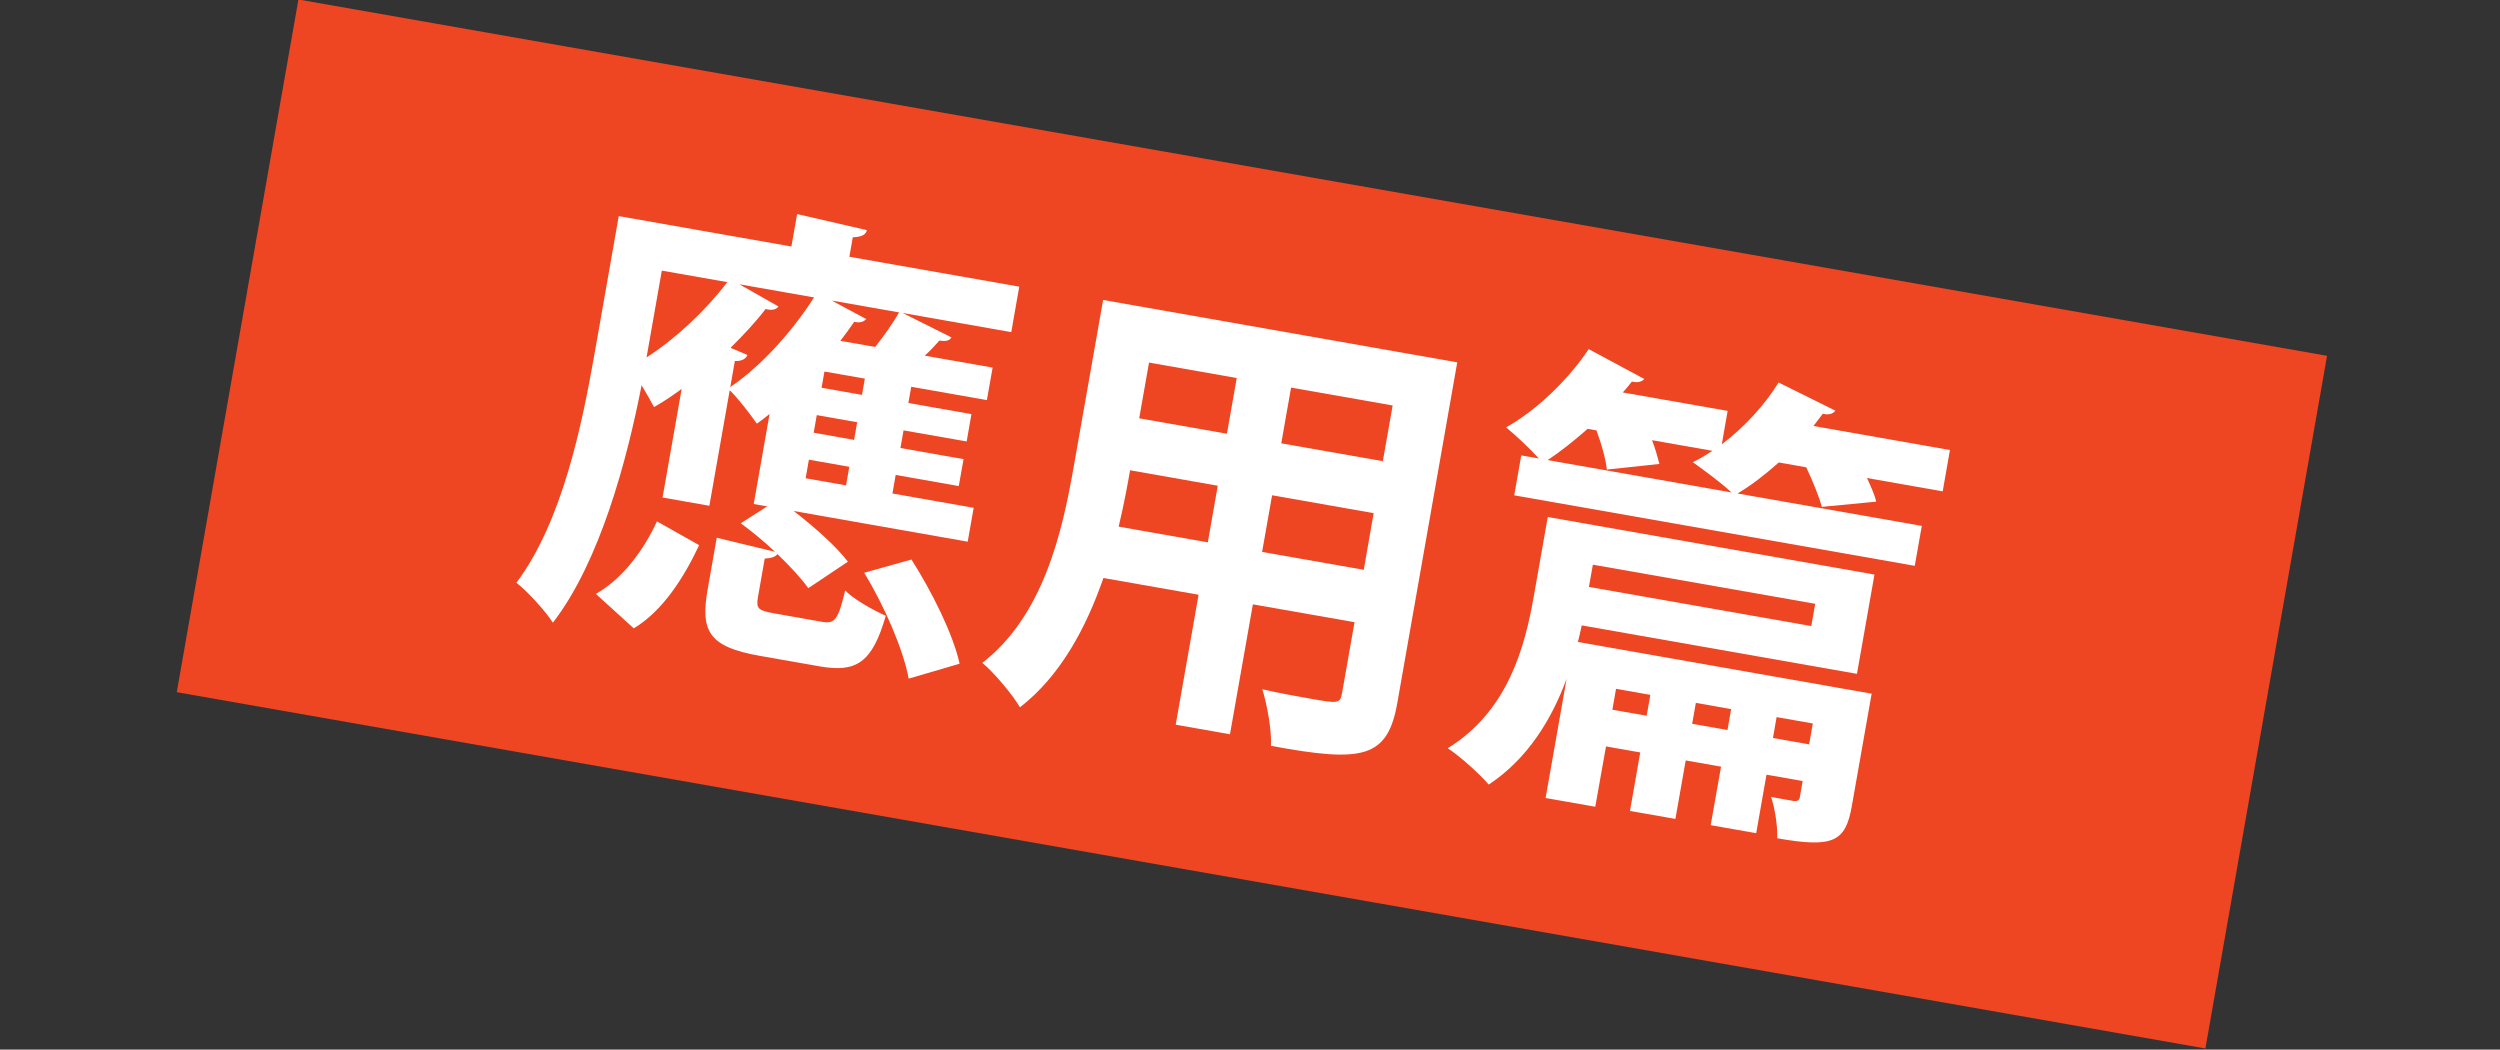
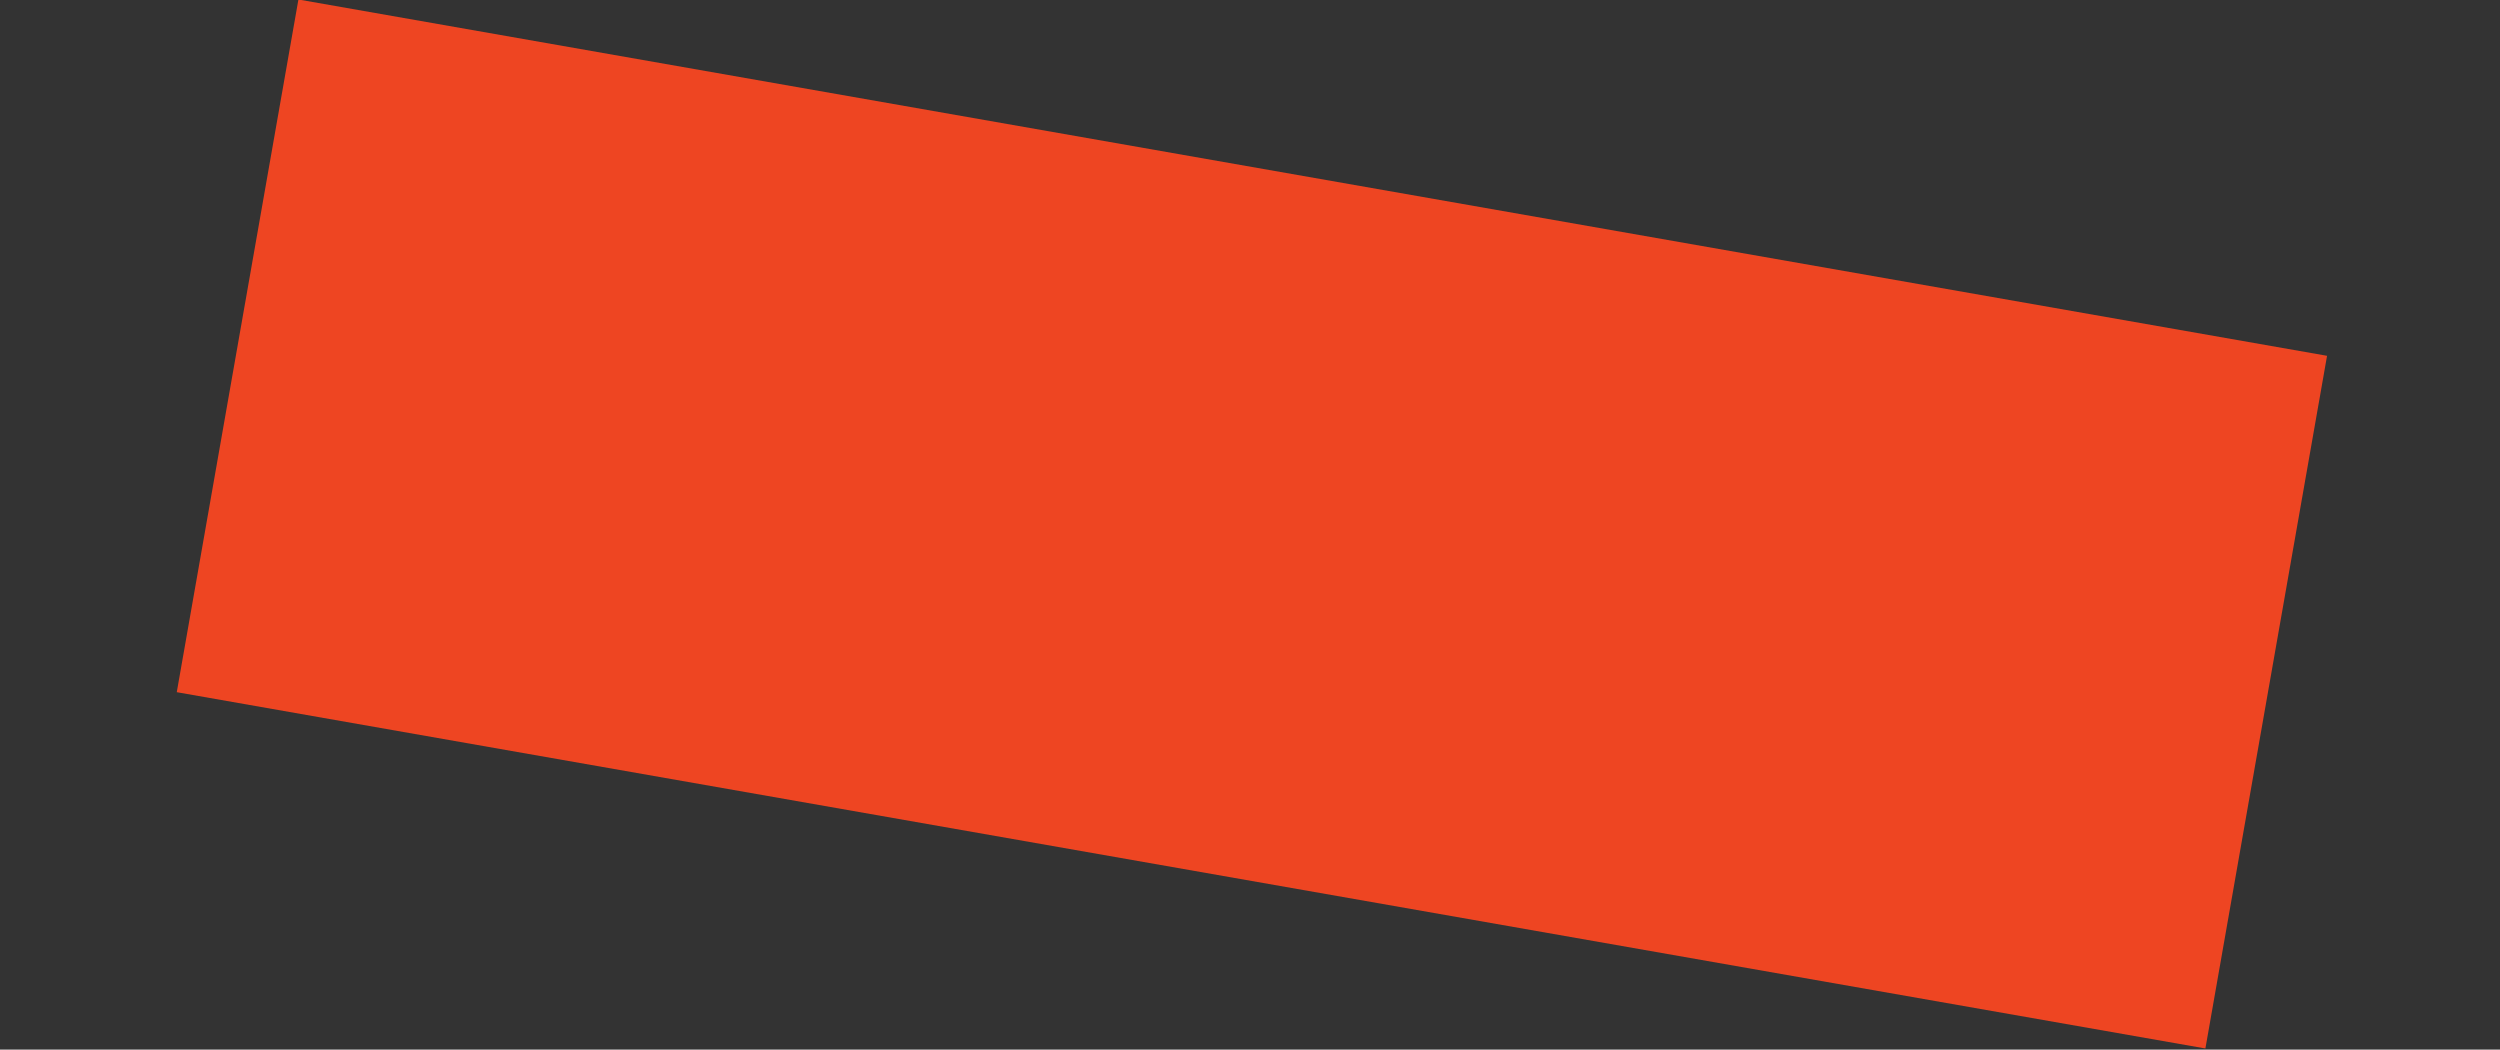
<svg xmlns="http://www.w3.org/2000/svg" version="1.1" id="圖層_1" x="0px" y="0px" width="100px" height="41.984px" viewBox="100 129.008 100 41.984" enable-background="new 100 129.008 100 41.984" xml:space="preserve">
  <rect x="100" y="129.008" width="100" height="41.984" fill="#333333" stroke="none" />
  <g>
    <rect x="108.811" y="135.936" transform="matrix(0.985 0.173 -0.173 0.985 28.275 -23.733)" fill="#EE4522" width="82.381" height="28.129" />
    <g>
-       <path fill="#FFFFFF" d="M130.318,152.894c-0.083,0.463,0.021,0.539,0.651,0.648l1.912,0.339c0.501,0.086,0.642-0.061,0.926-1.254    c0.324,0.344,1.126,0.791,1.624,1.013c-0.546,1.895-1.187,2.279-2.654,2.021l-2.394-0.421c-2.023-0.356-2.375-0.973-2.076-2.661    l0.362-2.062l2.332,0.563c-0.444-0.423-0.929-0.814-1.371-1.142l1.059-0.675l-0.54-0.094l0.634-3.603    c-0.178,0.142-0.333,0.269-0.509,0.389c-0.259-0.37-0.726-0.988-1.085-1.338l-0.814,4.622l-1.873-0.33l0.764-4.344    c-0.375,0.278-0.742,0.52-1.104,0.725c-0.116-0.212-0.305-0.552-0.498-0.872c-0.585,2.995-1.663,7.056-3.549,9.498    c-0.282-0.451-1.053-1.294-1.46-1.596c1.853-2.469,2.637-6.388,3.128-9.172l0.967-5.496l6.906,1.216l0.229-1.298l2.793,0.644    c-0.05,0.183-0.2,0.271-0.566,0.284l-0.137,0.78l6.795,1.196l-0.319,1.819l-4.345-0.766l1.953,0.977    c-0.081,0.138-0.24,0.168-0.481,0.125c-0.164,0.182-0.356,0.396-0.586,0.605l2.713,0.477l-0.23,1.3l-3.026-0.532l-0.114,0.648    l2.523,0.445l-0.191,1.094l-2.525-0.443l-0.124,0.705l2.524,0.445l-0.191,1.078l-2.524-0.446l-0.129,0.742l3.249,0.573    l-0.239,1.355l-6.961-1.227c0.842,0.646,1.718,1.432,2.169,2.027l-1.586,1.061c-0.275-0.392-0.726-0.874-1.231-1.364    c-0.076,0.102-0.24,0.167-0.51,0.179L130.318,152.894z M126.473,139.833l-0.611,3.471c1.167-0.75,2.356-1.863,3.229-3.011    L126.473,139.833z M131.139,141.267c-0.099,0.136-0.275,0.164-0.515,0.101c-0.398,0.523-0.893,1.049-1.402,1.552    c0.603,0.26,0.642,0.266,0.675,0.292c-0.064,0.143-0.216,0.25-0.503,0.237l-0.182,1.04c1.173-0.788,2.45-2.172,3.349-3.584    l-2.988-0.526L131.139,141.267z M127.967,150.814c-0.61,1.289-1.439,2.616-2.615,3.329l-1.518-1.379    c1.062-0.597,1.915-1.747,2.443-2.901L127.967,150.814z M134.649,141.771c-0.119,0.131-0.297,0.158-0.479,0.107    c-0.177,0.254-0.357,0.511-0.555,0.763l1.392,0.244c0.346-0.435,0.725-0.963,0.953-1.382l-2.69-0.473L134.649,141.771z     M134.479,144.803l0.115-0.65l-1.616-0.284l-0.115,0.648L134.479,144.803z M134.163,146.603l0.124-0.705l-1.616-0.285    l-0.123,0.704L134.163,146.603z M132.356,147.396l-0.13,0.742l1.616,0.285l0.13-0.743L132.356,147.396z M136.347,156.153    c-0.204-1.125-0.962-2.904-1.782-4.234l1.893-0.53c0.824,1.294,1.672,2.995,1.926,4.168L136.347,156.153z" />
-       <path fill="#FFFFFF" d="M158.29,143.502l-2.398,13.626c-0.39,2.208-1.381,2.397-5.053,1.713c0.032-0.608-0.151-1.637-0.347-2.264    c0.627,0.148,1.331,0.273,1.869,0.368c1.171,0.207,1.244,0.219,1.323-0.227l0.497-2.822l-4.066-0.714l-0.916,5.197l-2.171-0.383    l0.915-5.198l-3.806-0.67c-0.696,2.001-1.725,3.924-3.34,5.173c-0.277-0.488-1.053-1.411-1.506-1.778    c2.437-1.885,3.193-5.199,3.655-7.834l1.178-6.683L158.29,143.502z M149.469,144.129l-3.508-0.618l-0.393,2.229l3.509,0.617    L149.469,144.129z M145.203,147.819c-0.104,0.596-0.212,1.208-0.455,2.254l3.564,0.629l0.398-2.265L145.203,147.819z     M155.313,147.455l0.393-2.228l-4.063-0.715l-0.392,2.229L155.313,147.455z M150.484,151.085l4.066,0.715l0.396-2.266    l-4.062-0.715L150.484,151.085z" />
-       <path fill="#FFFFFF" d="M177.998,147.008l-0.29,1.654l-3.027-0.533c0.152,0.333,0.304,0.665,0.37,0.945l-2.179,0.209    c-0.105-0.401-0.357-1.02-0.623-1.583l-1.096-0.194c-0.543,0.479-1.099,0.917-1.651,1.241l7.37,1.297l-0.282,1.597l-16.021-2.82    l0.281-1.598l0.703,0.124c-0.367-0.409-0.925-0.927-1.312-1.245c1.209-0.668,2.499-1.914,3.307-3.13l2.222,1.194    c-0.098,0.117-0.278,0.162-0.495,0.104c-0.123,0.151-0.222,0.286-0.366,0.435l4.196,0.738l-0.233,1.337    c0.881-0.668,1.709-1.557,2.271-2.473l2.271,1.127c-0.102,0.136-0.279,0.18-0.501,0.122l-0.374,0.491L177.998,147.008z     M163.505,146.161c-0.521,0.463-1.076,0.902-1.597,1.25l7.35,1.294c-0.426-0.4-1.087-0.879-1.546-1.21    c0.27-0.125,0.529-0.289,0.787-0.454l-2.416-0.425c0.133,0.347,0.226,0.69,0.294,0.95l-2.103,0.225    c-0.045-0.411-0.208-1.014-0.417-1.567L163.505,146.161z M174.866,156.755l-0.792,4.491c-0.251,1.43-0.736,1.69-2.984,1.293    c0.016-0.514-0.095-1.186-0.245-1.652l0.912,0.162c0.15,0.008,0.214-0.02,0.239-0.168l0.11-0.632l-1.446-0.254l-0.412,2.34    l-1.821-0.32l0.415-2.341l-1.413-0.249l-0.413,2.34l-1.817-0.319l0.41-2.34l-1.369-0.241l-0.429,2.413l-1.987-0.35l0.841-4.771    c-0.592,1.618-1.56,3.21-3.118,4.235c-0.331-0.401-1.157-1.142-1.639-1.455c2.426-1.489,3.094-4.087,3.443-6.074l0.56-3.175    l13.068,2.302l-0.7,3.972l-11.009-1.938c-0.041,0.224-0.099,0.441-0.154,0.663L174.866,156.755z M172.608,153.16l-8.893-1.565    l-0.158,0.89l8.894,1.566L172.608,153.16z M164.495,157.397l1.372,0.24l0.147-0.834l-1.373-0.242L164.495,157.397z     M167.687,157.96l1.412,0.248l0.146-0.836l-1.411-0.249L167.687,157.96z M170.919,158.528l1.446,0.254l0.148-0.835l-1.449-0.255    L170.919,158.528z" />
-     </g>
+       </g>
  </g>
</svg>